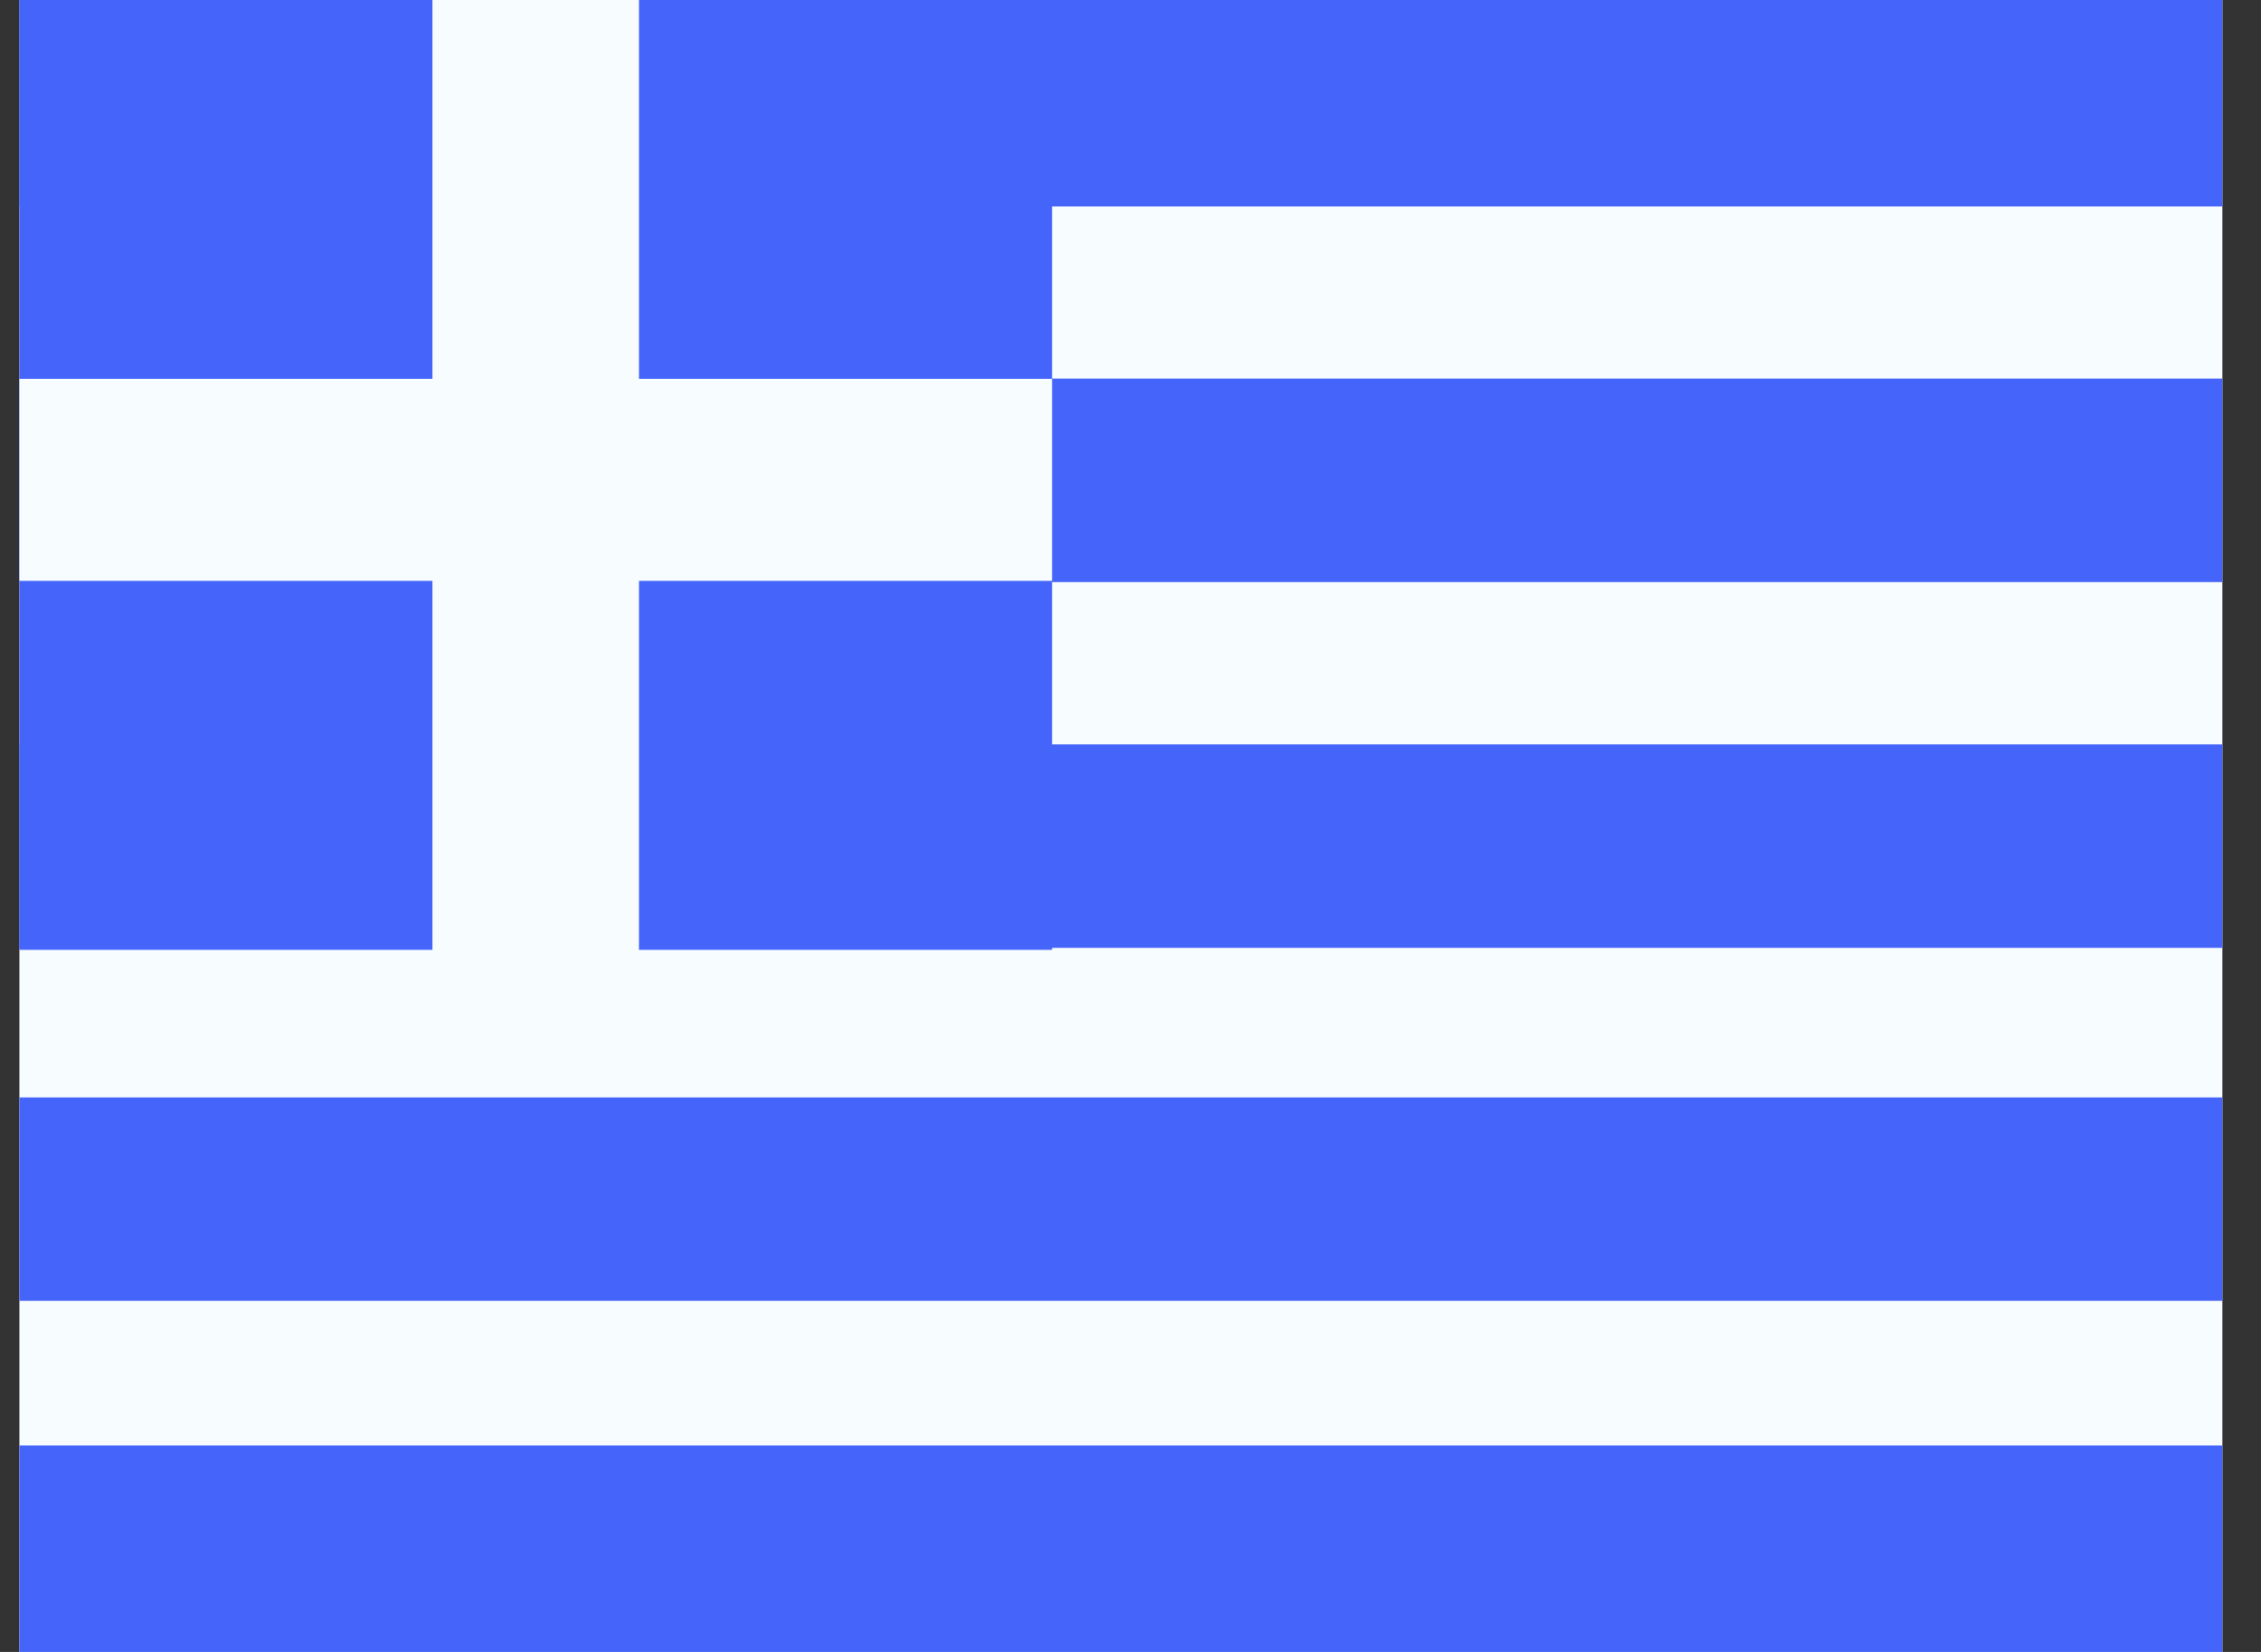
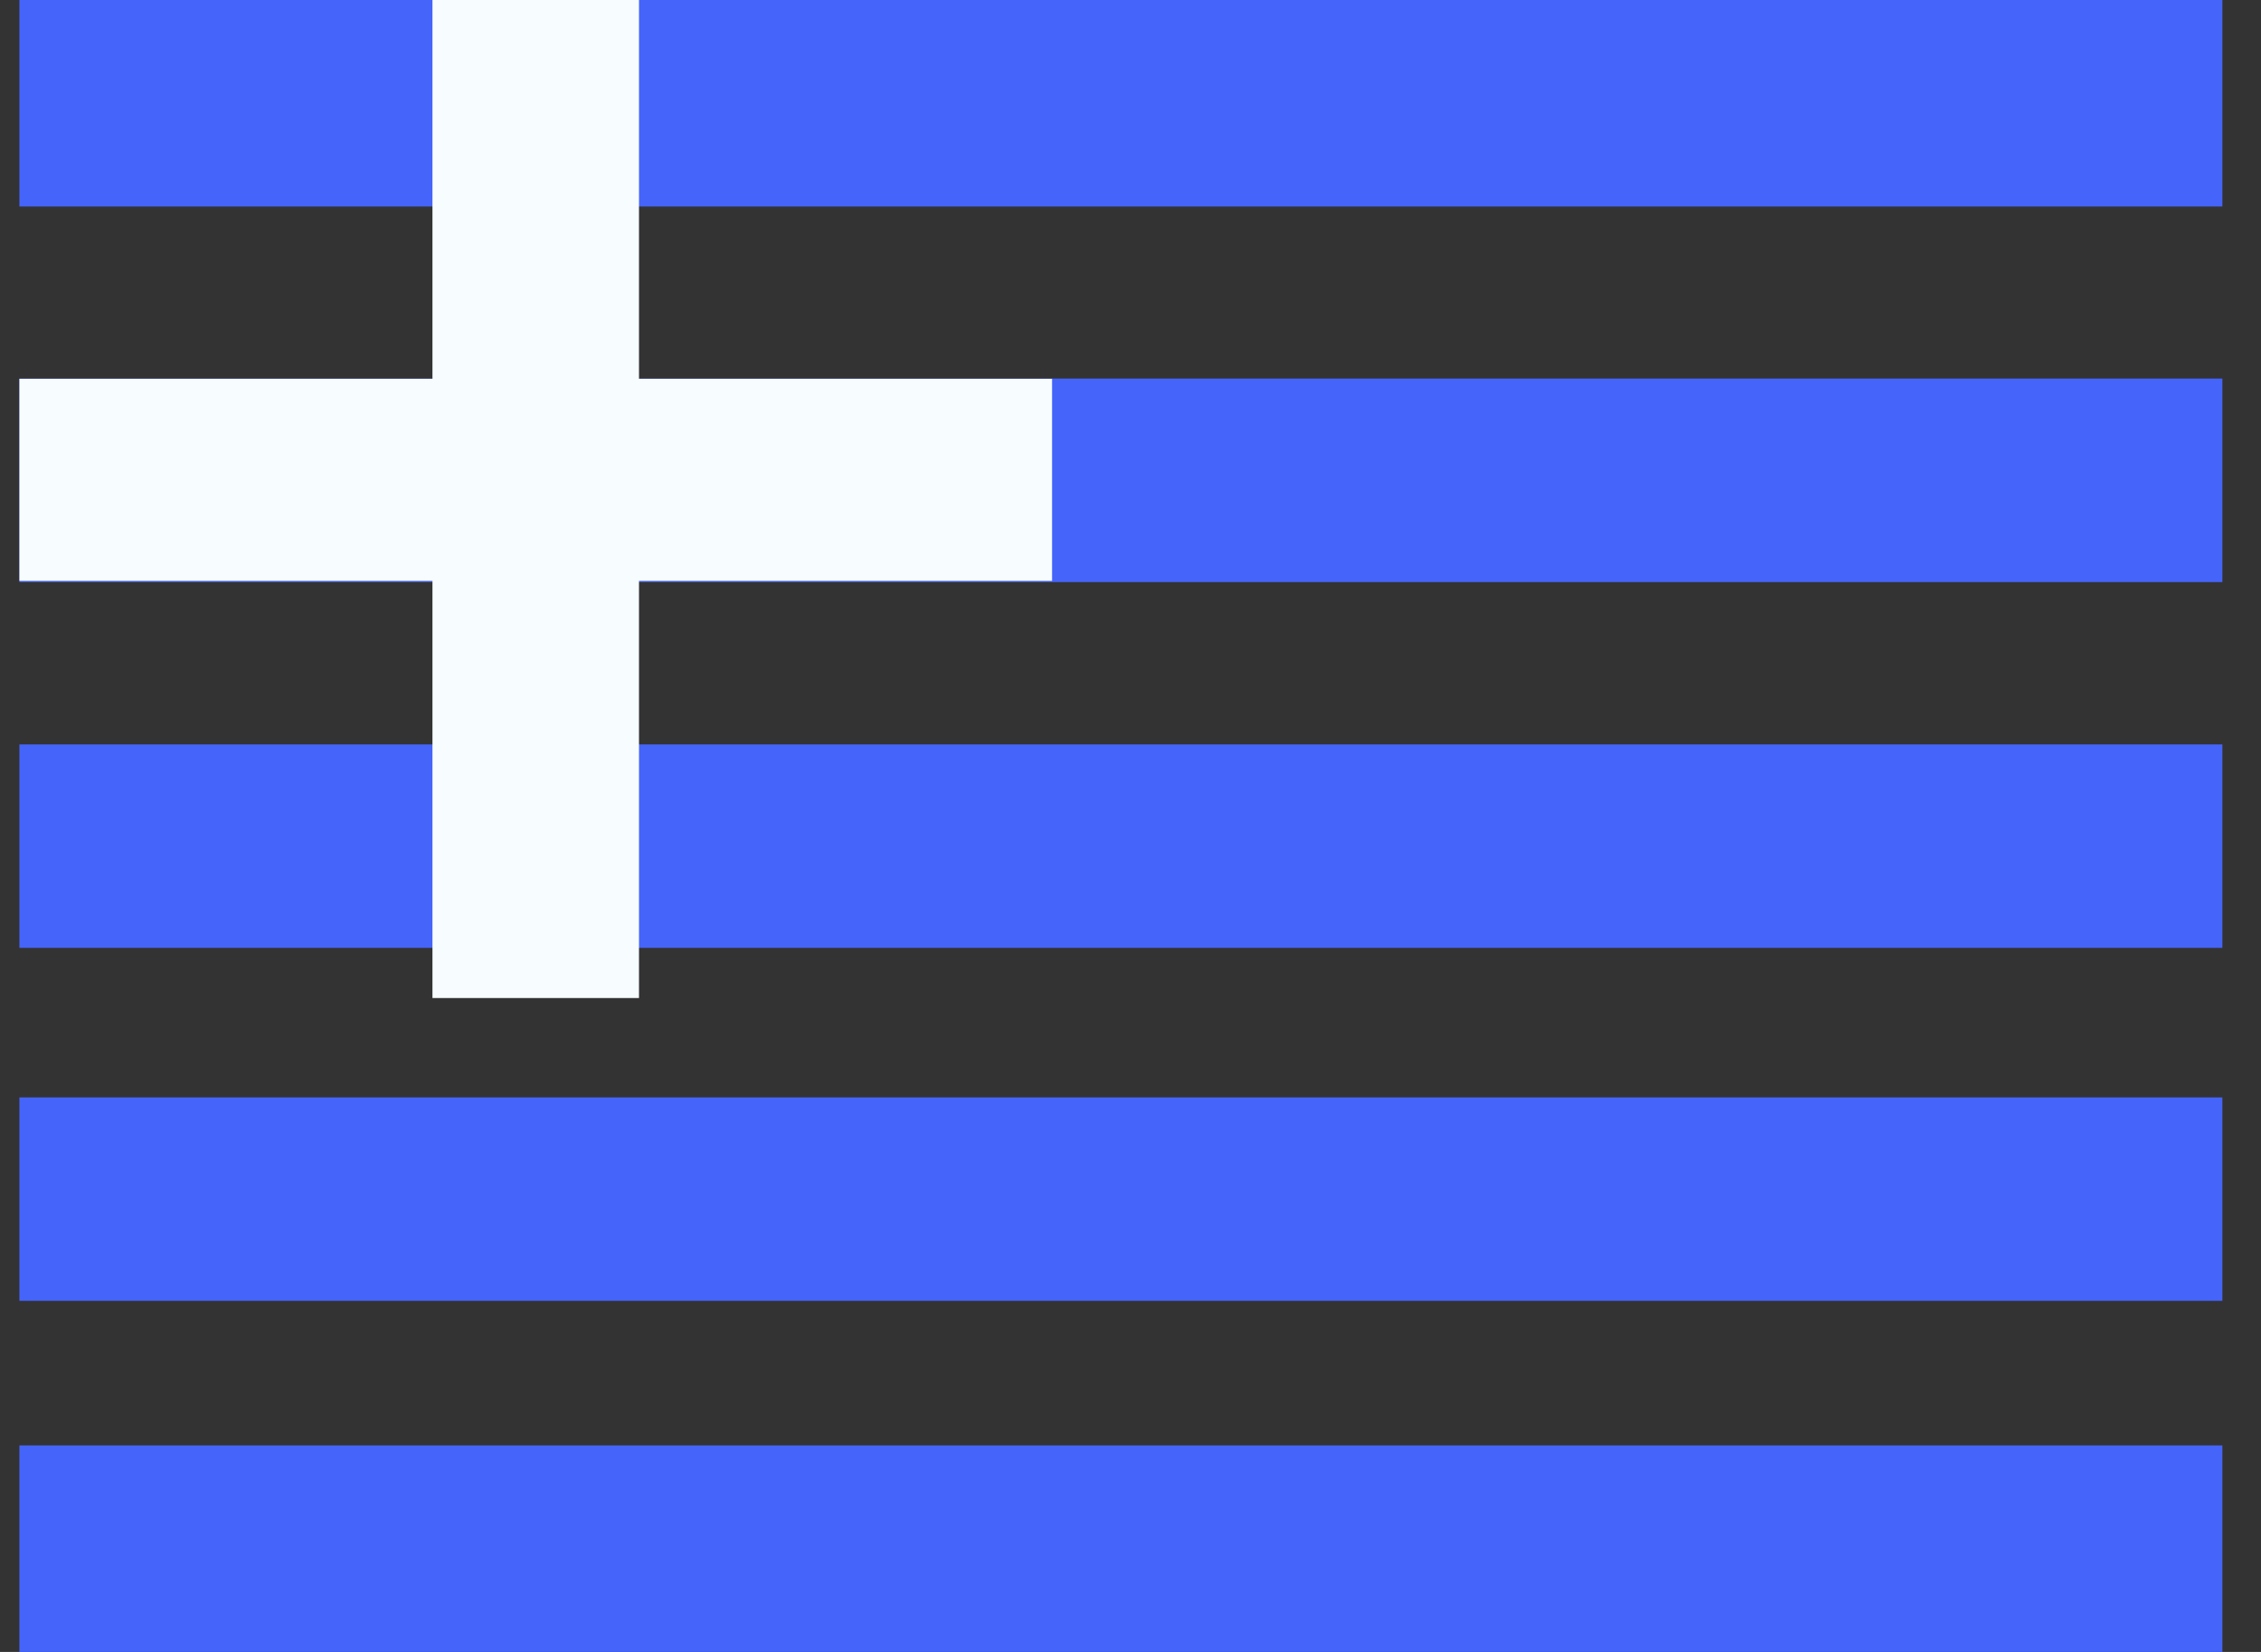
<svg xmlns="http://www.w3.org/2000/svg" width="26" height="19" viewBox="0 0 26 19" fill="none">
  <rect x="0" y="0" width="26" height="19" fill="#333333" stroke="none" />
  <g id="flag">
    <g id="contents">
-       <path id="bottom" fill-rule="evenodd" clip-rule="evenodd" d="M0.223 0H25.556V19H0.223V0Z" fill="#F7FCFF" />
      <path id="Combined Shape" fill-rule="evenodd" clip-rule="evenodd" d="M0.223 4.354H25.556V6.695H0.223V4.354ZM0.223 8.562H25.556V10.902H0.223V8.562ZM25.556 12.622H0.223V14.962H25.556V12.622Z" fill="#4564F9" />
      <path id="lines" fill-rule="evenodd" clip-rule="evenodd" d="M0.223 0H25.556V2.375H0.223V0Z" fill="#4564F9" />
      <rect id="lines_2" x="0.223" y="16.625" width="25.333" height="2.375" fill="#4564F9" />
-       <path id="square" fill-rule="evenodd" clip-rule="evenodd" d="M0.223 0H12.098V10.925H0.223V0Z" fill="#4564F9" />
      <path id="cross" fill-rule="evenodd" clip-rule="evenodd" d="M4.973 0H7.348V4.357H12.098V6.681H7.348V11.479H4.973V6.681H0.223V4.357H4.973V0Z" fill="#F7FCFF" />
    </g>
  </g>
</svg>